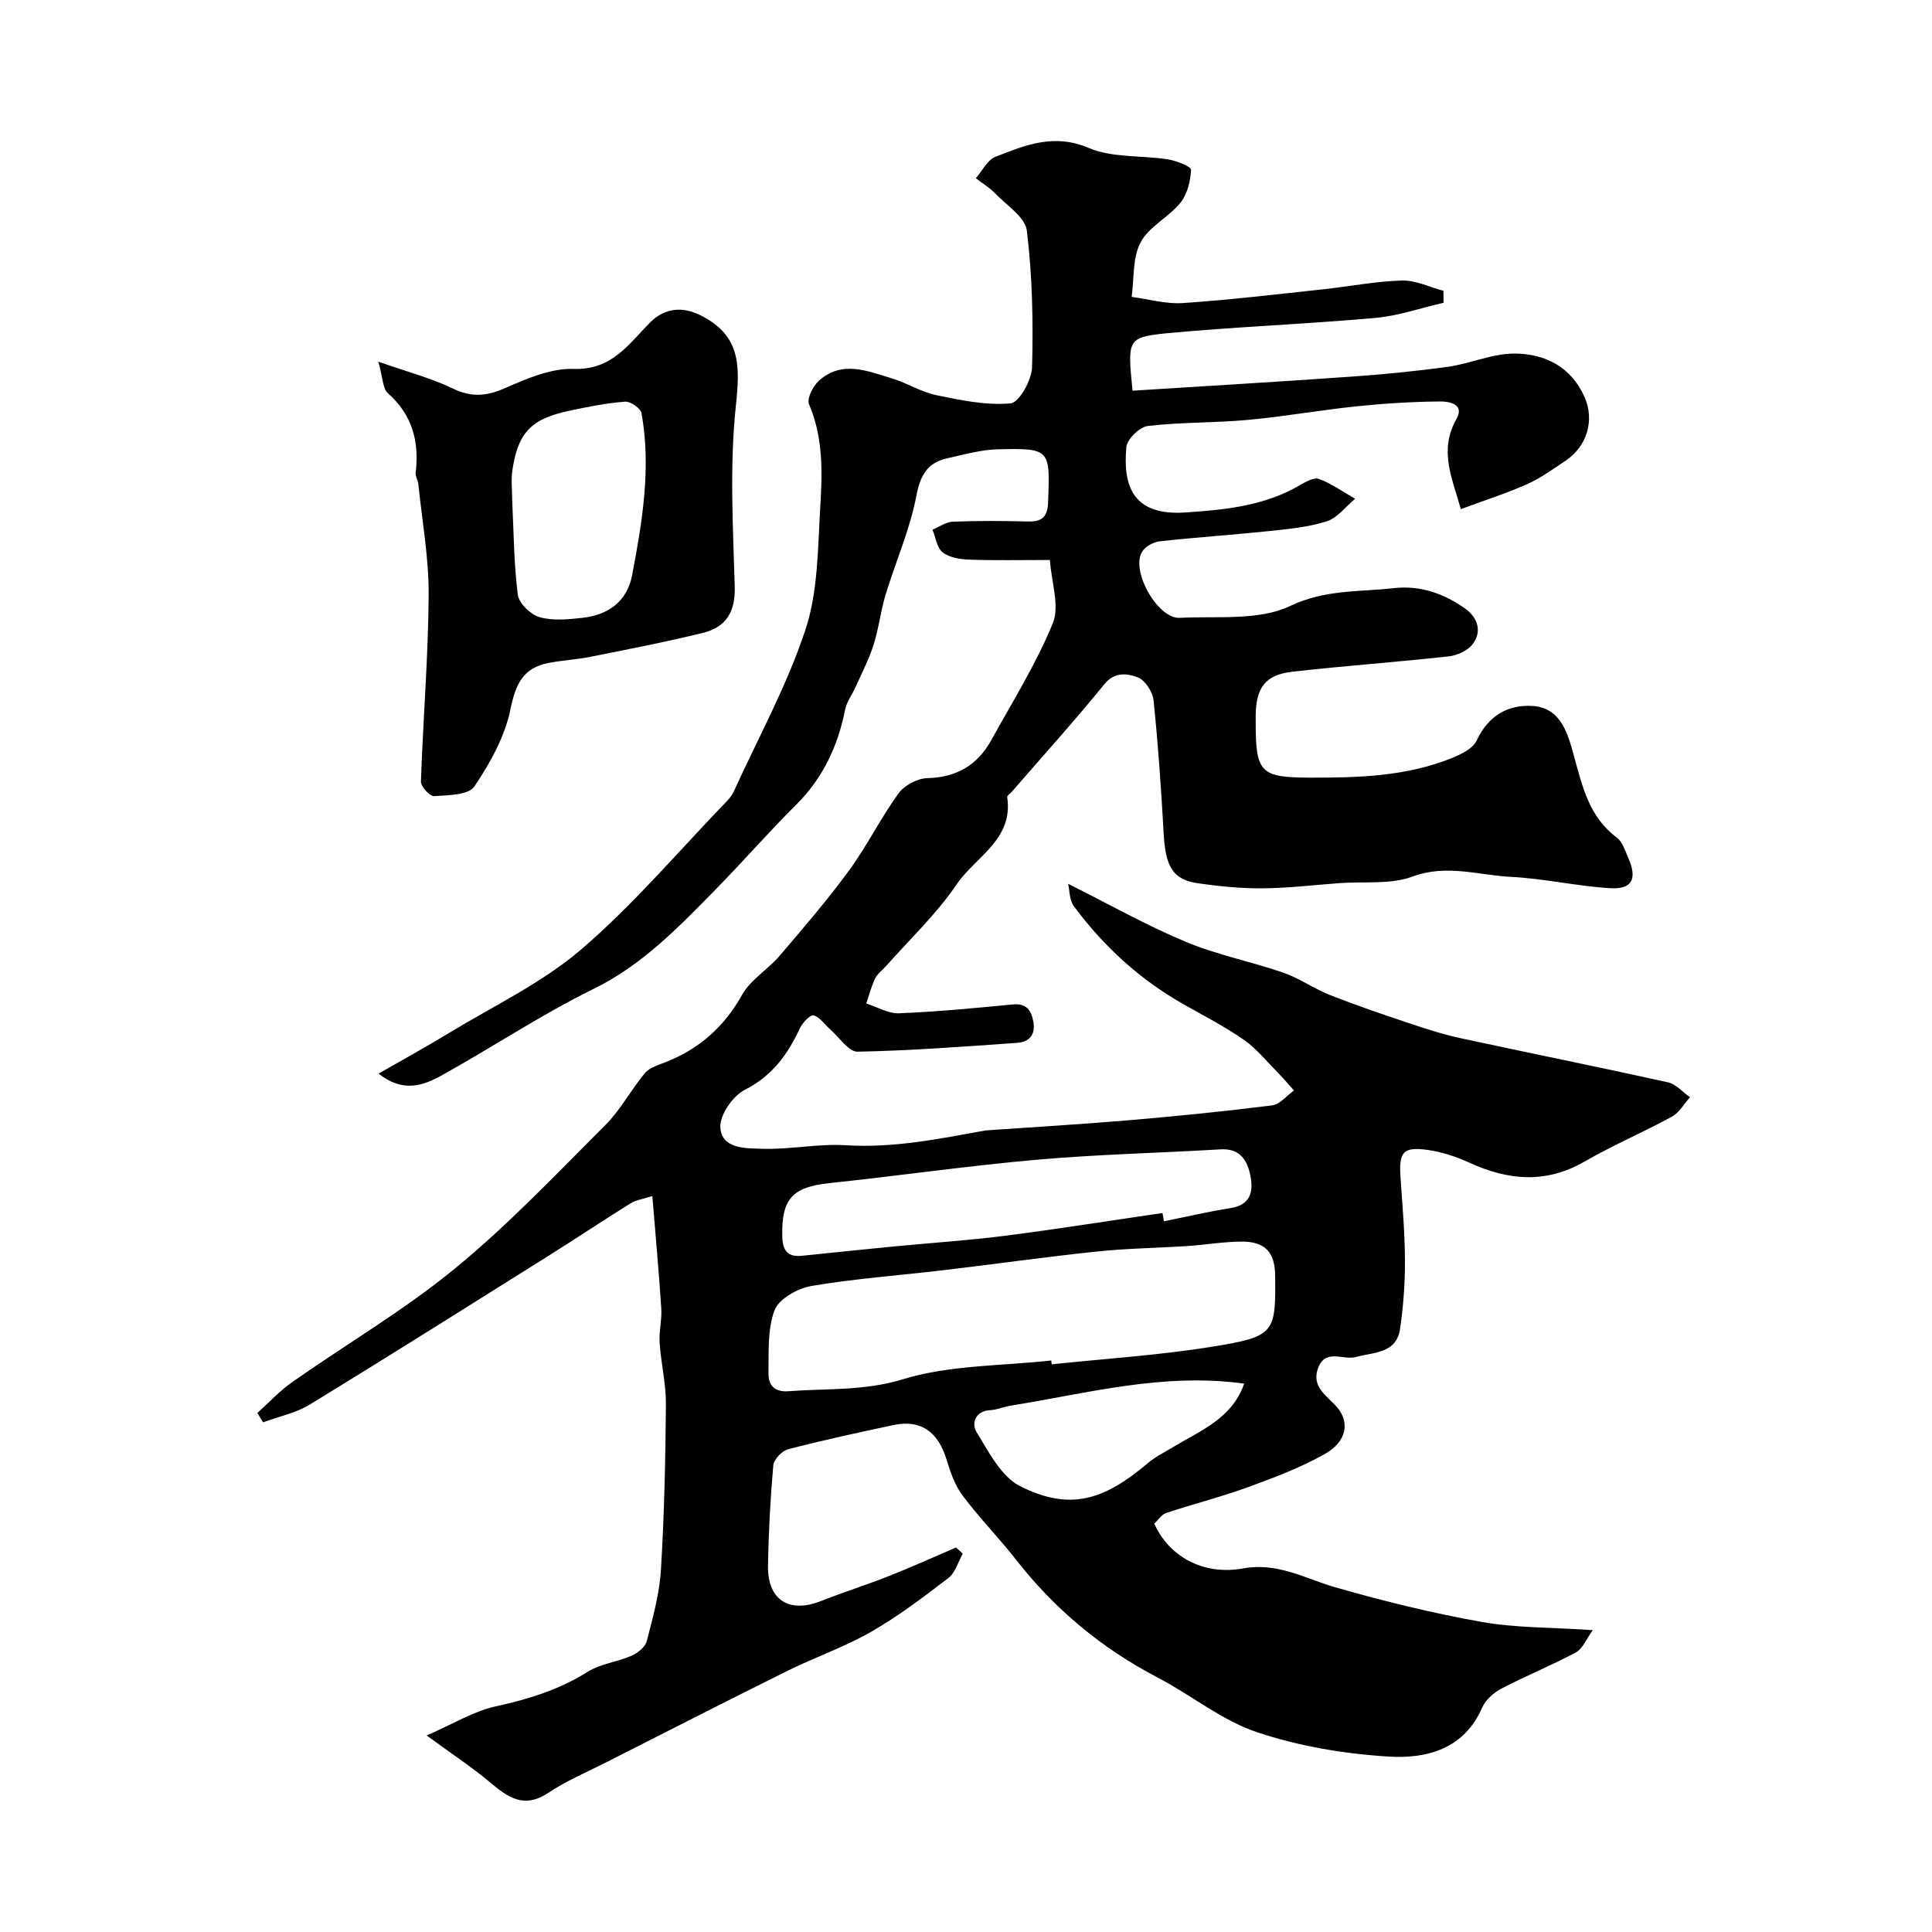
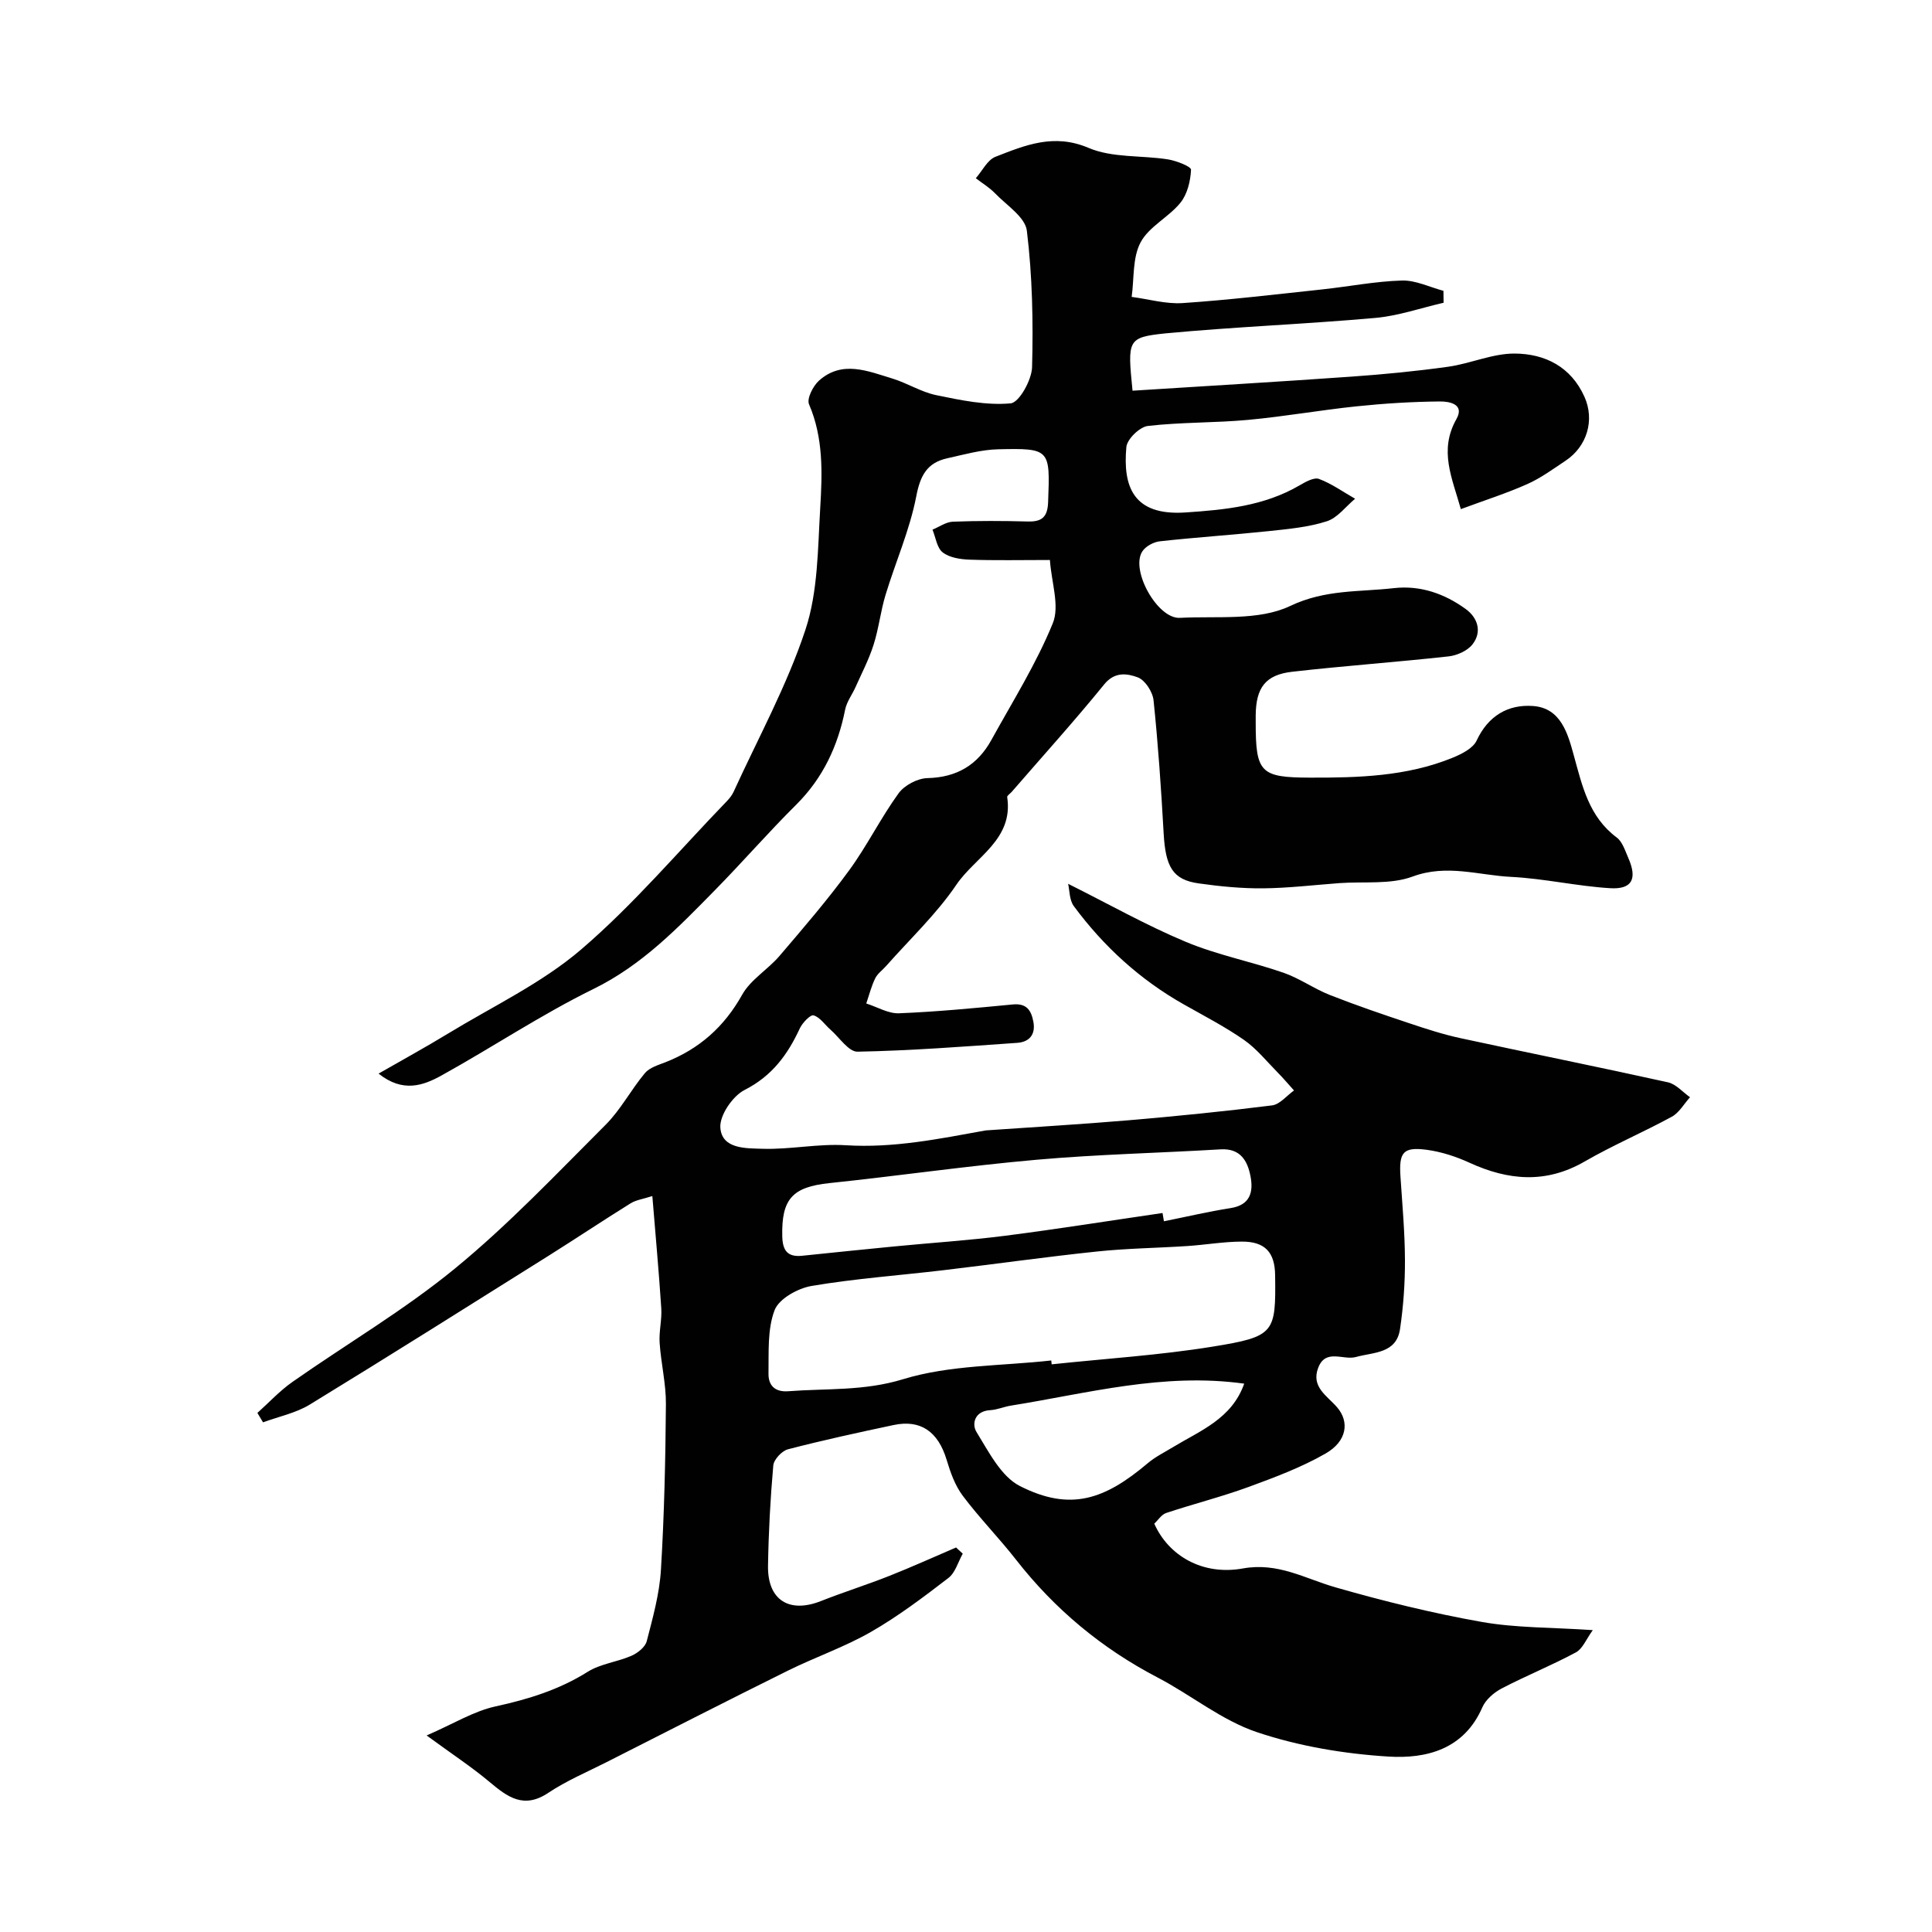
<svg xmlns="http://www.w3.org/2000/svg" enable-background="new 0 0 400 400" viewBox="0 0 400 400">
  <g fill="#010102">
-     <path d="m234.48 80.89c15.29-.97 30.29-1.85 45.27-2.91 6.71-.47 13.41-1.12 20.07-2.05 4.62-.65 9.16-2.74 13.73-2.73 6.27.02 11.71 2.7 14.51 8.99 2.12 4.76.56 10.21-3.93 13.2-2.57 1.71-5.11 3.58-7.91 4.83-4.28 1.91-8.78 3.34-13.77 5.19-1.78-6.42-4.6-12.13-.91-18.65 1.79-3.18-1.65-3.66-3.42-3.64-5.77.05-11.55.41-17.29 1.01-7.49.78-14.92 2.11-22.41 2.8-6.91.64-13.89.46-20.77 1.26-1.7.2-4.3 2.73-4.45 4.37-.74 8.17 1.41 14.26 12.23 13.54 8.26-.55 16.29-1.34 23.61-5.6 1.24-.72 3-1.73 4.05-1.34 2.63.98 4.99 2.69 7.47 4.1-1.94 1.61-3.64 3.96-5.87 4.67-3.83 1.23-7.96 1.6-12 2.03-7.51.79-15.04 1.28-22.55 2.11-1.3.14-2.95 1.03-3.64 2.1-2.5 3.88 3.15 14 7.78 13.75 7.71-.41 16.31.65 22.84-2.46 7.27-3.46 14.26-2.87 21.43-3.69 5.55-.63 10.53 1.15 14.91 4.32 2.47 1.79 3.44 4.7 1.41 7.31-1.04 1.34-3.21 2.31-4.97 2.5-10.77 1.19-21.59 1.95-32.36 3.18-5.56.63-7.5 3.31-7.56 9-.01.5 0 1 0 1.5-.01 10.39.99 11.39 11.17 11.42 10.04.03 20.06-.24 29.53-4.09 1.89-.77 4.27-1.95 5.04-3.58 2.4-5.16 6.53-7.53 11.67-7.16 5.79.41 7.22 5.75 8.45 10.23 1.76 6.37 3.13 12.7 8.88 16.99 1.19.89 1.74 2.73 2.39 4.21 1.92 4.35.82 6.58-3.78 6.29-6.85-.42-13.63-2-20.48-2.34-6.74-.34-13.32-2.69-20.38-.07-4.59 1.7-10.07.99-15.15 1.36-5.28.39-10.56 1.03-15.84 1.08-4.43.04-8.89-.4-13.29-1.02-5.37-.75-6.88-3.39-7.27-10.37-.51-9.19-1.14-18.39-2.09-27.54-.18-1.75-1.76-4.19-3.27-4.75-2.14-.79-4.75-1.26-6.95 1.46-6.16 7.58-12.73 14.84-19.13 22.23-.33.38-1 .8-.95 1.11 1.33 8.81-6.64 12.39-10.52 18.13-4.13 6.09-9.62 11.25-14.53 16.81-.77.87-1.81 1.6-2.29 2.6-.8 1.64-1.24 3.44-1.84 5.18 2.27.72 4.56 2.12 6.79 2.03 7.87-.32 15.73-1.08 23.57-1.83 2.86-.27 3.8 1.24 4.24 3.59.5 2.7-.9 4.19-3.34 4.36-11.01.77-22.04 1.62-33.07 1.83-1.84.03-3.75-2.94-5.6-4.56-1.17-1.02-2.16-2.57-3.5-2.96-.65-.19-2.31 1.54-2.85 2.7-2.52 5.44-5.74 9.85-11.42 12.74-2.48 1.26-5.22 5.27-5.03 7.82.32 4.46 5.36 4.25 8.68 4.36 5.75.19 11.56-1.09 17.29-.73 9.88.62 19.36-1.33 28.92-3.06.16-.03.33-.02.5-.04 9.67-.68 19.35-1.24 29.01-2.06 9.96-.85 19.91-1.84 29.82-3.09 1.62-.2 3.04-2.02 4.55-3.09-1.13-1.25-2.21-2.54-3.39-3.73-2.27-2.3-4.35-4.91-6.97-6.74-3.95-2.75-8.26-4.97-12.46-7.35-9.08-5.13-16.6-12.01-22.77-20.35-.93-1.26-.86-3.26-1.18-4.62 8.49 4.24 16.23 8.62 24.37 12.02 6.5 2.72 13.56 4.08 20.24 6.4 3.34 1.16 6.32 3.32 9.63 4.62 5.41 2.13 10.93 4.01 16.45 5.85 3.49 1.17 7.01 2.31 10.59 3.08 14.29 3.09 28.63 5.97 42.91 9.13 1.67.37 3.06 2.03 4.57 3.09-1.24 1.37-2.23 3.19-3.76 4.03-5.94 3.24-12.21 5.9-18.06 9.28-8.02 4.63-15.8 3.93-23.84.25-2.77-1.27-5.8-2.26-8.8-2.67-4.94-.66-5.82.49-5.49 5.53.38 5.76.91 11.53.93 17.29.02 4.76-.32 9.57-1.02 14.28-.75 5.12-5.49 4.78-9.12 5.79-2.62.74-6.29-1.82-7.83 2.26-1.49 3.94 1.84 5.76 3.9 8.13 2.63 3.03 2.07 7.05-2.35 9.59-5.02 2.88-10.56 4.95-16.02 6.95-5.58 2.04-11.36 3.49-17 5.37-.98.33-1.69 1.5-2.46 2.21 2.93 6.59 9.93 10.79 18.35 9.27 7.28-1.31 12.85 2.1 19.16 3.91 9.96 2.86 20.07 5.35 30.27 7.16 7.11 1.26 14.46 1.12 23.01 1.7-1.36 1.87-2.1 3.86-3.5 4.61-5 2.69-10.29 4.82-15.33 7.45-1.62.84-3.34 2.32-4.04 3.93-3.78 8.69-11.56 10.67-19.41 10.19-9.2-.57-18.59-2.14-27.3-5.07-7.28-2.45-13.58-7.68-20.52-11.3-11.56-6.03-21.29-14.12-29.31-24.39-3.54-4.53-7.6-8.66-11.04-13.25-1.6-2.13-2.56-4.86-3.34-7.46-1.75-5.79-5.36-8.37-10.98-7.17-7.31 1.55-14.63 3.14-21.86 5.02-1.26.33-2.93 2.11-3.04 3.35-.61 6.91-.98 13.85-1.09 20.79-.11 7.08 4.39 9.88 10.96 7.28 4.68-1.85 9.49-3.36 14.16-5.21 4.65-1.84 9.21-3.91 13.81-5.88.46.43.92.85 1.39 1.28-.97 1.71-1.54 3.94-2.98 5.04-5.16 3.96-10.4 7.93-16.03 11.16-5.48 3.14-11.56 5.23-17.24 8.04-12.55 6.22-25.03 12.6-37.53 18.94-4.05 2.05-8.29 3.84-12.05 6.35-5.07 3.38-8.42.86-12.15-2.27-3.67-3.08-7.71-5.73-13.02-9.62 5.55-2.41 9.73-5.03 14.28-6.02 6.78-1.48 13.14-3.44 19.06-7.16 2.66-1.67 6.12-2.03 9.07-3.32 1.28-.56 2.85-1.8 3.16-3.02 1.26-4.87 2.64-9.81 2.94-14.79.69-11.41.94-22.86 1.03-34.3.03-4.22-1.02-8.44-1.3-12.68-.16-2.36.49-4.77.34-7.14-.49-7.53-1.18-15.04-1.85-23.25-1.91.62-3.36.8-4.49 1.5-5.74 3.57-11.37 7.33-17.1 10.93-16.41 10.3-32.8 20.63-49.33 30.74-2.89 1.77-6.44 2.48-9.68 3.68-.39-.65-.78-1.3-1.17-1.95 2.41-2.16 4.63-4.58 7.26-6.42 11.21-7.86 23.13-14.85 33.68-23.51 11.06-9.07 20.98-19.56 31.13-29.7 3.15-3.14 5.28-7.28 8.16-10.72.95-1.14 2.74-1.67 4.24-2.25 7-2.75 12.17-7.31 15.9-13.99 1.75-3.13 5.32-5.2 7.73-8.03 4.95-5.79 9.93-11.58 14.42-17.72 3.72-5.09 6.53-10.84 10.23-15.94 1.21-1.67 3.92-3.1 5.97-3.15 6.09-.14 10.39-2.73 13.24-7.89 4.4-7.98 9.3-15.78 12.72-24.17 1.46-3.58-.28-8.46-.6-13.1-6.05 0-11.36.12-16.66-.07-1.89-.07-4.12-.41-5.53-1.5-1.2-.92-1.45-3.09-2.12-4.71 1.41-.58 2.8-1.6 4.23-1.65 5.16-.2 10.33-.18 15.49-.04 2.93.08 4.11-.91 4.22-4.01.42-10.96.45-11.19-10.35-10.94-3.52.08-7.04 1.09-10.52 1.86-4.17.92-5.6 3.54-6.43 7.89-1.34 6.94-4.28 13.56-6.35 20.37-1.03 3.39-1.41 6.99-2.49 10.37-.95 3-2.43 5.83-3.72 8.72-.7 1.57-1.83 3.05-2.16 4.68-1.51 7.56-4.58 14.17-10.14 19.7-5.76 5.72-11.09 11.86-16.78 17.65-7.62 7.75-15.06 15.53-25.18 20.49-10.81 5.31-20.9 12.06-31.46 17.91-3.79 2.1-8.01 3.63-13.04-.38 4.8-2.76 9.67-5.42 14.4-8.3 9.3-5.66 19.39-10.42 27.56-17.42 10.85-9.3 20.18-20.37 30.15-30.69.56-.58 1.09-1.26 1.42-1.99 5.08-11.12 11.03-21.96 14.85-33.51 2.61-7.9 2.55-16.76 3.06-25.23.43-7.19.68-14.47-2.32-21.44-.5-1.16.83-3.79 2.07-4.9 4.79-4.27 10.09-1.97 15.15-.44 3.1.94 5.97 2.8 9.11 3.45 5.08 1.05 10.35 2.16 15.41 1.7 1.77-.16 4.37-4.84 4.44-7.51.25-9.41.06-18.9-1.08-28.23-.34-2.82-4.2-5.27-6.59-7.75-1.16-1.2-2.65-2.09-3.98-3.12 1.34-1.52 2.39-3.78 4.07-4.44 6.16-2.4 12.09-4.9 19.28-1.84 4.92 2.1 10.95 1.51 16.44 2.38 1.75.28 4.8 1.48 4.77 2.14-.11 2.34-.76 5.07-2.2 6.84-2.44 3.01-6.52 4.94-8.25 8.21-1.69 3.19-1.31 7.47-1.84 11.28 3.52.46 7.08 1.51 10.55 1.28 9.65-.65 19.26-1.8 28.89-2.83 5.51-.59 11-1.68 16.52-1.84 2.84-.08 5.73 1.37 8.59 2.13.01.82.02 1.64.03 2.47-4.73 1.09-9.41 2.73-14.21 3.15-14.43 1.28-28.94 1.83-43.36 3.19-7.93.83-7.88 1.31-6.83 11.87zm-16.83 200.78c.03.27.06.54.09.8 11.11-1.18 22.29-1.88 33.3-3.66 12.91-2.09 13.12-2.81 12.96-14.82-.06-4.7-2.08-6.95-6.89-6.93-3.76.01-7.52.67-11.29.92-6.26.41-12.55.48-18.78 1.14-10.58 1.11-21.12 2.61-31.69 3.86-9.11 1.08-18.28 1.73-27.31 3.26-2.86.48-6.77 2.66-7.67 5.02-1.51 3.97-1.19 8.71-1.26 13.13-.04 2.35 1.24 3.87 4.1 3.65 7.93-.61 15.68-.01 23.76-2.49 9.71-2.97 20.41-2.73 30.68-3.88zm23.04-30.53c.1.57.19 1.14.29 1.71 4.6-.92 9.18-2 13.82-2.73 4.09-.64 4.71-3.39 4.11-6.55-.61-3.2-2.07-5.86-6.21-5.61-12.68.76-25.4 1.03-38.04 2.15-14.35 1.26-28.62 3.34-42.94 4.84-7.65.8-9.94 3.27-9.76 11.01.07 3.02 1.14 4.34 4.14 4.03 6.35-.65 12.7-1.32 19.06-1.93 7.68-.75 15.38-1.24 23.03-2.22 10.84-1.39 21.66-3.12 32.5-4.7zm16.91 35.33c-16.75-2.33-32.44 2.01-48.31 4.55-1.44.23-2.84.86-4.28.94-3.26.18-3.85 2.88-2.83 4.53 2.52 4.08 5.07 9.19 8.98 11.18 10.49 5.32 17.58 2.78 26.46-4.72 1.57-1.33 3.48-2.27 5.26-3.35 5.64-3.42 12.15-5.85 14.72-13.13z" />
-     <path d="m78.33 74.88c6.07 2.13 10.91 3.39 15.32 5.52 3.8 1.84 6.88 1.71 10.71.04 4.57-1.99 9.64-4.23 14.42-4.06 7.92.27 11.42-5.19 15.84-9.64 3.04-3.05 6.74-3.28 10.33-1.5 8.47 4.18 8.28 10.48 7.4 18.8-1.31 12.36-.59 24.96-.23 37.45.15 5.23-1.84 8.37-6.55 9.53-7.71 1.9-15.53 3.4-23.32 4.96-2.88.58-5.85.72-8.73 1.29-5.2 1.02-6.77 4.34-7.82 9.52-1.15 5.67-4.21 11.19-7.5 16.06-1.2 1.78-5.43 1.78-8.32 1.98-.88.06-2.76-1.98-2.73-3.01.43-12.87 1.52-25.74 1.6-38.61.05-7.65-1.35-15.32-2.14-22.97-.08-.8-.64-1.61-.55-2.37.77-6.45-.68-11.97-5.76-16.47-1.08-.95-1.02-3.17-1.97-6.52zm27.71 28.54c.32 6.58.34 13.21 1.17 19.73.23 1.77 2.66 4.1 4.51 4.63 2.77.78 5.96.46 8.91.13 5.32-.6 9.22-3.39 10.25-8.85 2.1-11.07 3.97-22.22 1.94-33.51-.18-1.02-2.3-2.48-3.41-2.39-3.87.3-7.72 1.07-11.54 1.88-7.95 1.7-10.64 4.53-11.8 12.41-.28 1.94-.03 3.97-.03 5.97z" />
+     <path d="m234.48 80.89c15.29-.97 30.29-1.85 45.27-2.91 6.71-.47 13.41-1.12 20.07-2.05 4.62-.65 9.16-2.74 13.73-2.73 6.27.02 11.71 2.7 14.51 8.99 2.12 4.76.56 10.21-3.93 13.2-2.57 1.71-5.11 3.58-7.91 4.83-4.28 1.91-8.78 3.34-13.77 5.19-1.78-6.42-4.6-12.13-.91-18.65 1.79-3.18-1.65-3.66-3.42-3.64-5.77.05-11.55.41-17.29 1.01-7.49.78-14.92 2.11-22.41 2.8-6.91.64-13.89.46-20.77 1.26-1.7.2-4.3 2.73-4.45 4.37-.74 8.17 1.41 14.26 12.23 13.54 8.26-.55 16.29-1.34 23.61-5.6 1.24-.72 3-1.73 4.05-1.34 2.63.98 4.99 2.69 7.47 4.1-1.94 1.61-3.64 3.96-5.87 4.67-3.83 1.23-7.96 1.6-12 2.03-7.51.79-15.04 1.28-22.55 2.11-1.3.14-2.95 1.03-3.64 2.1-2.5 3.88 3.15 14 7.78 13.75 7.71-.41 16.31.65 22.84-2.46 7.27-3.46 14.26-2.87 21.43-3.69 5.55-.63 10.53 1.15 14.91 4.32 2.47 1.79 3.44 4.7 1.41 7.31-1.04 1.34-3.21 2.31-4.97 2.5-10.77 1.19-21.59 1.95-32.36 3.18-5.56.63-7.5 3.31-7.56 9-.01.5 0 1 0 1.5-.01 10.39.99 11.39 11.17 11.42 10.04.03 20.06-.24 29.53-4.09 1.89-.77 4.27-1.95 5.04-3.58 2.4-5.16 6.53-7.53 11.67-7.16 5.79.41 7.22 5.75 8.45 10.23 1.76 6.37 3.13 12.7 8.88 16.99 1.19.89 1.74 2.73 2.39 4.21 1.92 4.35.82 6.58-3.78 6.29-6.85-.42-13.63-2-20.48-2.34-6.74-.34-13.32-2.69-20.38-.07-4.59 1.7-10.07.99-15.15 1.36-5.28.39-10.56 1.03-15.84 1.08-4.43.04-8.89-.4-13.29-1.02-5.37-.75-6.88-3.39-7.27-10.37-.51-9.19-1.14-18.39-2.09-27.54-.18-1.75-1.76-4.19-3.27-4.75-2.14-.79-4.75-1.26-6.95 1.46-6.16 7.58-12.73 14.84-19.13 22.23-.33.38-1 .8-.95 1.11 1.33 8.81-6.64 12.39-10.52 18.13-4.13 6.09-9.62 11.25-14.53 16.81-.77.87-1.81 1.6-2.29 2.6-.8 1.64-1.24 3.44-1.84 5.18 2.27.72 4.56 2.12 6.79 2.03 7.87-.32 15.73-1.08 23.57-1.83 2.86-.27 3.8 1.24 4.24 3.59.5 2.7-.9 4.19-3.34 4.36-11.01.77-22.04 1.62-33.07 1.83-1.84.03-3.75-2.94-5.6-4.56-1.17-1.02-2.16-2.57-3.5-2.96-.65-.19-2.31 1.54-2.85 2.7-2.52 5.44-5.74 9.85-11.42 12.74-2.48 1.26-5.22 5.27-5.03 7.82.32 4.46 5.36 4.25 8.68 4.36 5.75.19 11.56-1.09 17.29-.73 9.88.62 19.36-1.33 28.92-3.06.16-.03.33-.02.5-.04 9.67-.68 19.35-1.24 29.01-2.06 9.96-.85 19.91-1.84 29.82-3.09 1.62-.2 3.04-2.02 4.55-3.09-1.13-1.25-2.21-2.54-3.39-3.73-2.27-2.3-4.35-4.91-6.97-6.74-3.95-2.75-8.26-4.97-12.46-7.35-9.08-5.13-16.6-12.01-22.77-20.35-.93-1.26-.86-3.26-1.18-4.62 8.49 4.24 16.23 8.62 24.37 12.02 6.5 2.72 13.56 4.08 20.24 6.4 3.34 1.16 6.32 3.32 9.63 4.62 5.41 2.13 10.93 4.01 16.45 5.85 3.49 1.17 7.01 2.31 10.59 3.08 14.29 3.09 28.63 5.97 42.91 9.13 1.67.37 3.06 2.03 4.57 3.09-1.24 1.37-2.23 3.19-3.76 4.03-5.94 3.24-12.21 5.9-18.06 9.28-8.02 4.63-15.8 3.93-23.84.25-2.77-1.27-5.8-2.26-8.8-2.67-4.94-.66-5.82.49-5.49 5.53.38 5.76.91 11.53.93 17.29.02 4.76-.32 9.57-1.02 14.28-.75 5.12-5.49 4.78-9.12 5.79-2.62.74-6.29-1.82-7.83 2.26-1.49 3.94 1.84 5.76 3.9 8.13 2.63 3.03 2.07 7.05-2.35 9.59-5.02 2.88-10.56 4.95-16.02 6.95-5.58 2.04-11.36 3.49-17 5.37-.98.33-1.69 1.5-2.46 2.21 2.93 6.59 9.93 10.79 18.35 9.27 7.28-1.31 12.85 2.1 19.16 3.91 9.96 2.86 20.07 5.35 30.27 7.16 7.11 1.26 14.46 1.12 23.01 1.7-1.36 1.87-2.1 3.86-3.5 4.61-5 2.69-10.29 4.82-15.33 7.45-1.62.84-3.34 2.32-4.04 3.93-3.78 8.69-11.56 10.67-19.41 10.19-9.2-.57-18.59-2.14-27.3-5.07-7.28-2.45-13.58-7.68-20.52-11.3-11.56-6.03-21.29-14.12-29.31-24.39-3.54-4.53-7.6-8.66-11.04-13.25-1.6-2.13-2.56-4.86-3.34-7.46-1.75-5.79-5.36-8.37-10.98-7.17-7.31 1.55-14.63 3.14-21.86 5.02-1.26.33-2.93 2.11-3.04 3.35-.61 6.91-.98 13.85-1.09 20.79-.11 7.08 4.39 9.88 10.96 7.28 4.68-1.85 9.49-3.36 14.16-5.21 4.65-1.84 9.21-3.91 13.81-5.88.46.43.92.85 1.39 1.28-.97 1.71-1.54 3.94-2.98 5.04-5.16 3.96-10.4 7.93-16.03 11.16-5.48 3.14-11.56 5.23-17.24 8.04-12.55 6.22-25.03 12.6-37.53 18.94-4.05 2.05-8.29 3.84-12.05 6.35-5.07 3.38-8.42.86-12.15-2.27-3.67-3.08-7.71-5.73-13.02-9.62 5.55-2.41 9.73-5.03 14.28-6.02 6.78-1.48 13.14-3.44 19.06-7.16 2.66-1.67 6.12-2.03 9.07-3.32 1.28-.56 2.85-1.8 3.16-3.02 1.26-4.87 2.64-9.81 2.94-14.79.69-11.41.94-22.86 1.03-34.3.03-4.22-1.02-8.44-1.3-12.68-.16-2.36.49-4.77.34-7.14-.49-7.53-1.18-15.04-1.85-23.25-1.91.62-3.36.8-4.49 1.5-5.74 3.57-11.37 7.33-17.1 10.93-16.41 10.3-32.8 20.63-49.33 30.74-2.89 1.77-6.44 2.48-9.68 3.68-.39-.65-.78-1.3-1.17-1.95 2.41-2.16 4.63-4.58 7.26-6.42 11.21-7.86 23.13-14.85 33.68-23.51 11.06-9.07 20.98-19.56 31.13-29.7 3.15-3.14 5.28-7.28 8.16-10.72.95-1.14 2.74-1.67 4.24-2.25 7-2.75 12.17-7.31 15.9-13.99 1.75-3.13 5.32-5.2 7.73-8.03 4.95-5.79 9.93-11.58 14.42-17.72 3.72-5.09 6.53-10.84 10.23-15.94 1.21-1.67 3.92-3.1 5.97-3.15 6.09-.14 10.39-2.73 13.24-7.89 4.4-7.98 9.3-15.78 12.72-24.17 1.46-3.58-.28-8.46-.6-13.1-6.05 0-11.36.12-16.66-.07-1.89-.07-4.12-.41-5.53-1.5-1.2-.92-1.45-3.09-2.12-4.71 1.41-.58 2.8-1.6 4.23-1.65 5.16-.2 10.33-.18 15.49-.04 2.93.08 4.11-.91 4.22-4.01.42-10.96.45-11.19-10.35-10.94-3.52.08-7.04 1.09-10.52 1.86-4.17.92-5.6 3.54-6.43 7.89-1.34 6.94-4.28 13.56-6.35 20.37-1.03 3.39-1.41 6.99-2.49 10.37-.95 3-2.43 5.83-3.72 8.72-.7 1.57-1.83 3.05-2.16 4.68-1.51 7.56-4.58 14.17-10.14 19.7-5.76 5.72-11.09 11.86-16.78 17.65-7.62 7.75-15.06 15.53-25.18 20.49-10.81 5.31-20.9 12.06-31.46 17.91-3.79 2.1-8.01 3.63-13.04-.38 4.8-2.76 9.67-5.42 14.4-8.3 9.3-5.66 19.39-10.42 27.56-17.42 10.85-9.3 20.18-20.37 30.15-30.69.56-.58 1.09-1.26 1.42-1.99 5.08-11.12 11.03-21.96 14.85-33.51 2.61-7.9 2.55-16.76 3.06-25.23.43-7.19.68-14.47-2.32-21.44-.5-1.16.83-3.79 2.07-4.9 4.79-4.27 10.09-1.97 15.15-.44 3.1.94 5.97 2.8 9.11 3.45 5.08 1.05 10.35 2.16 15.41 1.7 1.77-.16 4.37-4.84 4.44-7.51.25-9.41.06-18.9-1.08-28.23-.34-2.82-4.2-5.27-6.59-7.75-1.16-1.2-2.65-2.09-3.98-3.12 1.34-1.52 2.39-3.78 4.07-4.44 6.16-2.4 12.09-4.9 19.28-1.84 4.92 2.1 10.95 1.51 16.44 2.38 1.75.28 4.8 1.48 4.77 2.14-.11 2.34-.76 5.07-2.2 6.84-2.44 3.01-6.52 4.94-8.25 8.21-1.69 3.19-1.31 7.47-1.84 11.28 3.52.46 7.08 1.51 10.55 1.28 9.65-.65 19.26-1.8 28.89-2.83 5.51-.59 11-1.68 16.52-1.84 2.84-.08 5.73 1.37 8.59 2.13.01.82.02 1.64.03 2.47-4.73 1.09-9.41 2.73-14.21 3.15-14.43 1.28-28.94 1.83-43.36 3.19-7.93.83-7.88 1.31-6.83 11.87zm-16.83 200.78c.03.27.06.54.09.8 11.11-1.18 22.29-1.88 33.3-3.66 12.91-2.09 13.12-2.81 12.96-14.82-.06-4.7-2.08-6.95-6.89-6.93-3.76.01-7.52.67-11.29.92-6.26.41-12.55.48-18.78 1.14-10.58 1.11-21.12 2.61-31.69 3.86-9.11 1.08-18.28 1.73-27.31 3.26-2.86.48-6.77 2.66-7.67 5.02-1.51 3.97-1.19 8.71-1.26 13.13-.04 2.35 1.24 3.87 4.1 3.65 7.93-.61 15.68-.01 23.76-2.49 9.71-2.97 20.41-2.73 30.68-3.88m23.04-30.53c.1.57.19 1.14.29 1.71 4.6-.92 9.18-2 13.82-2.73 4.09-.64 4.71-3.39 4.11-6.55-.61-3.2-2.07-5.86-6.21-5.61-12.68.76-25.4 1.03-38.04 2.15-14.35 1.26-28.62 3.34-42.94 4.84-7.65.8-9.94 3.27-9.76 11.01.07 3.02 1.14 4.34 4.14 4.03 6.35-.65 12.7-1.32 19.06-1.93 7.68-.75 15.38-1.24 23.03-2.22 10.84-1.39 21.66-3.12 32.5-4.7zm16.91 35.33c-16.75-2.33-32.44 2.01-48.31 4.55-1.44.23-2.84.86-4.28.94-3.26.18-3.85 2.88-2.83 4.53 2.52 4.08 5.07 9.19 8.98 11.18 10.49 5.32 17.58 2.78 26.46-4.72 1.57-1.33 3.48-2.27 5.26-3.35 5.64-3.42 12.15-5.85 14.72-13.13z" />
  </g>
</svg>